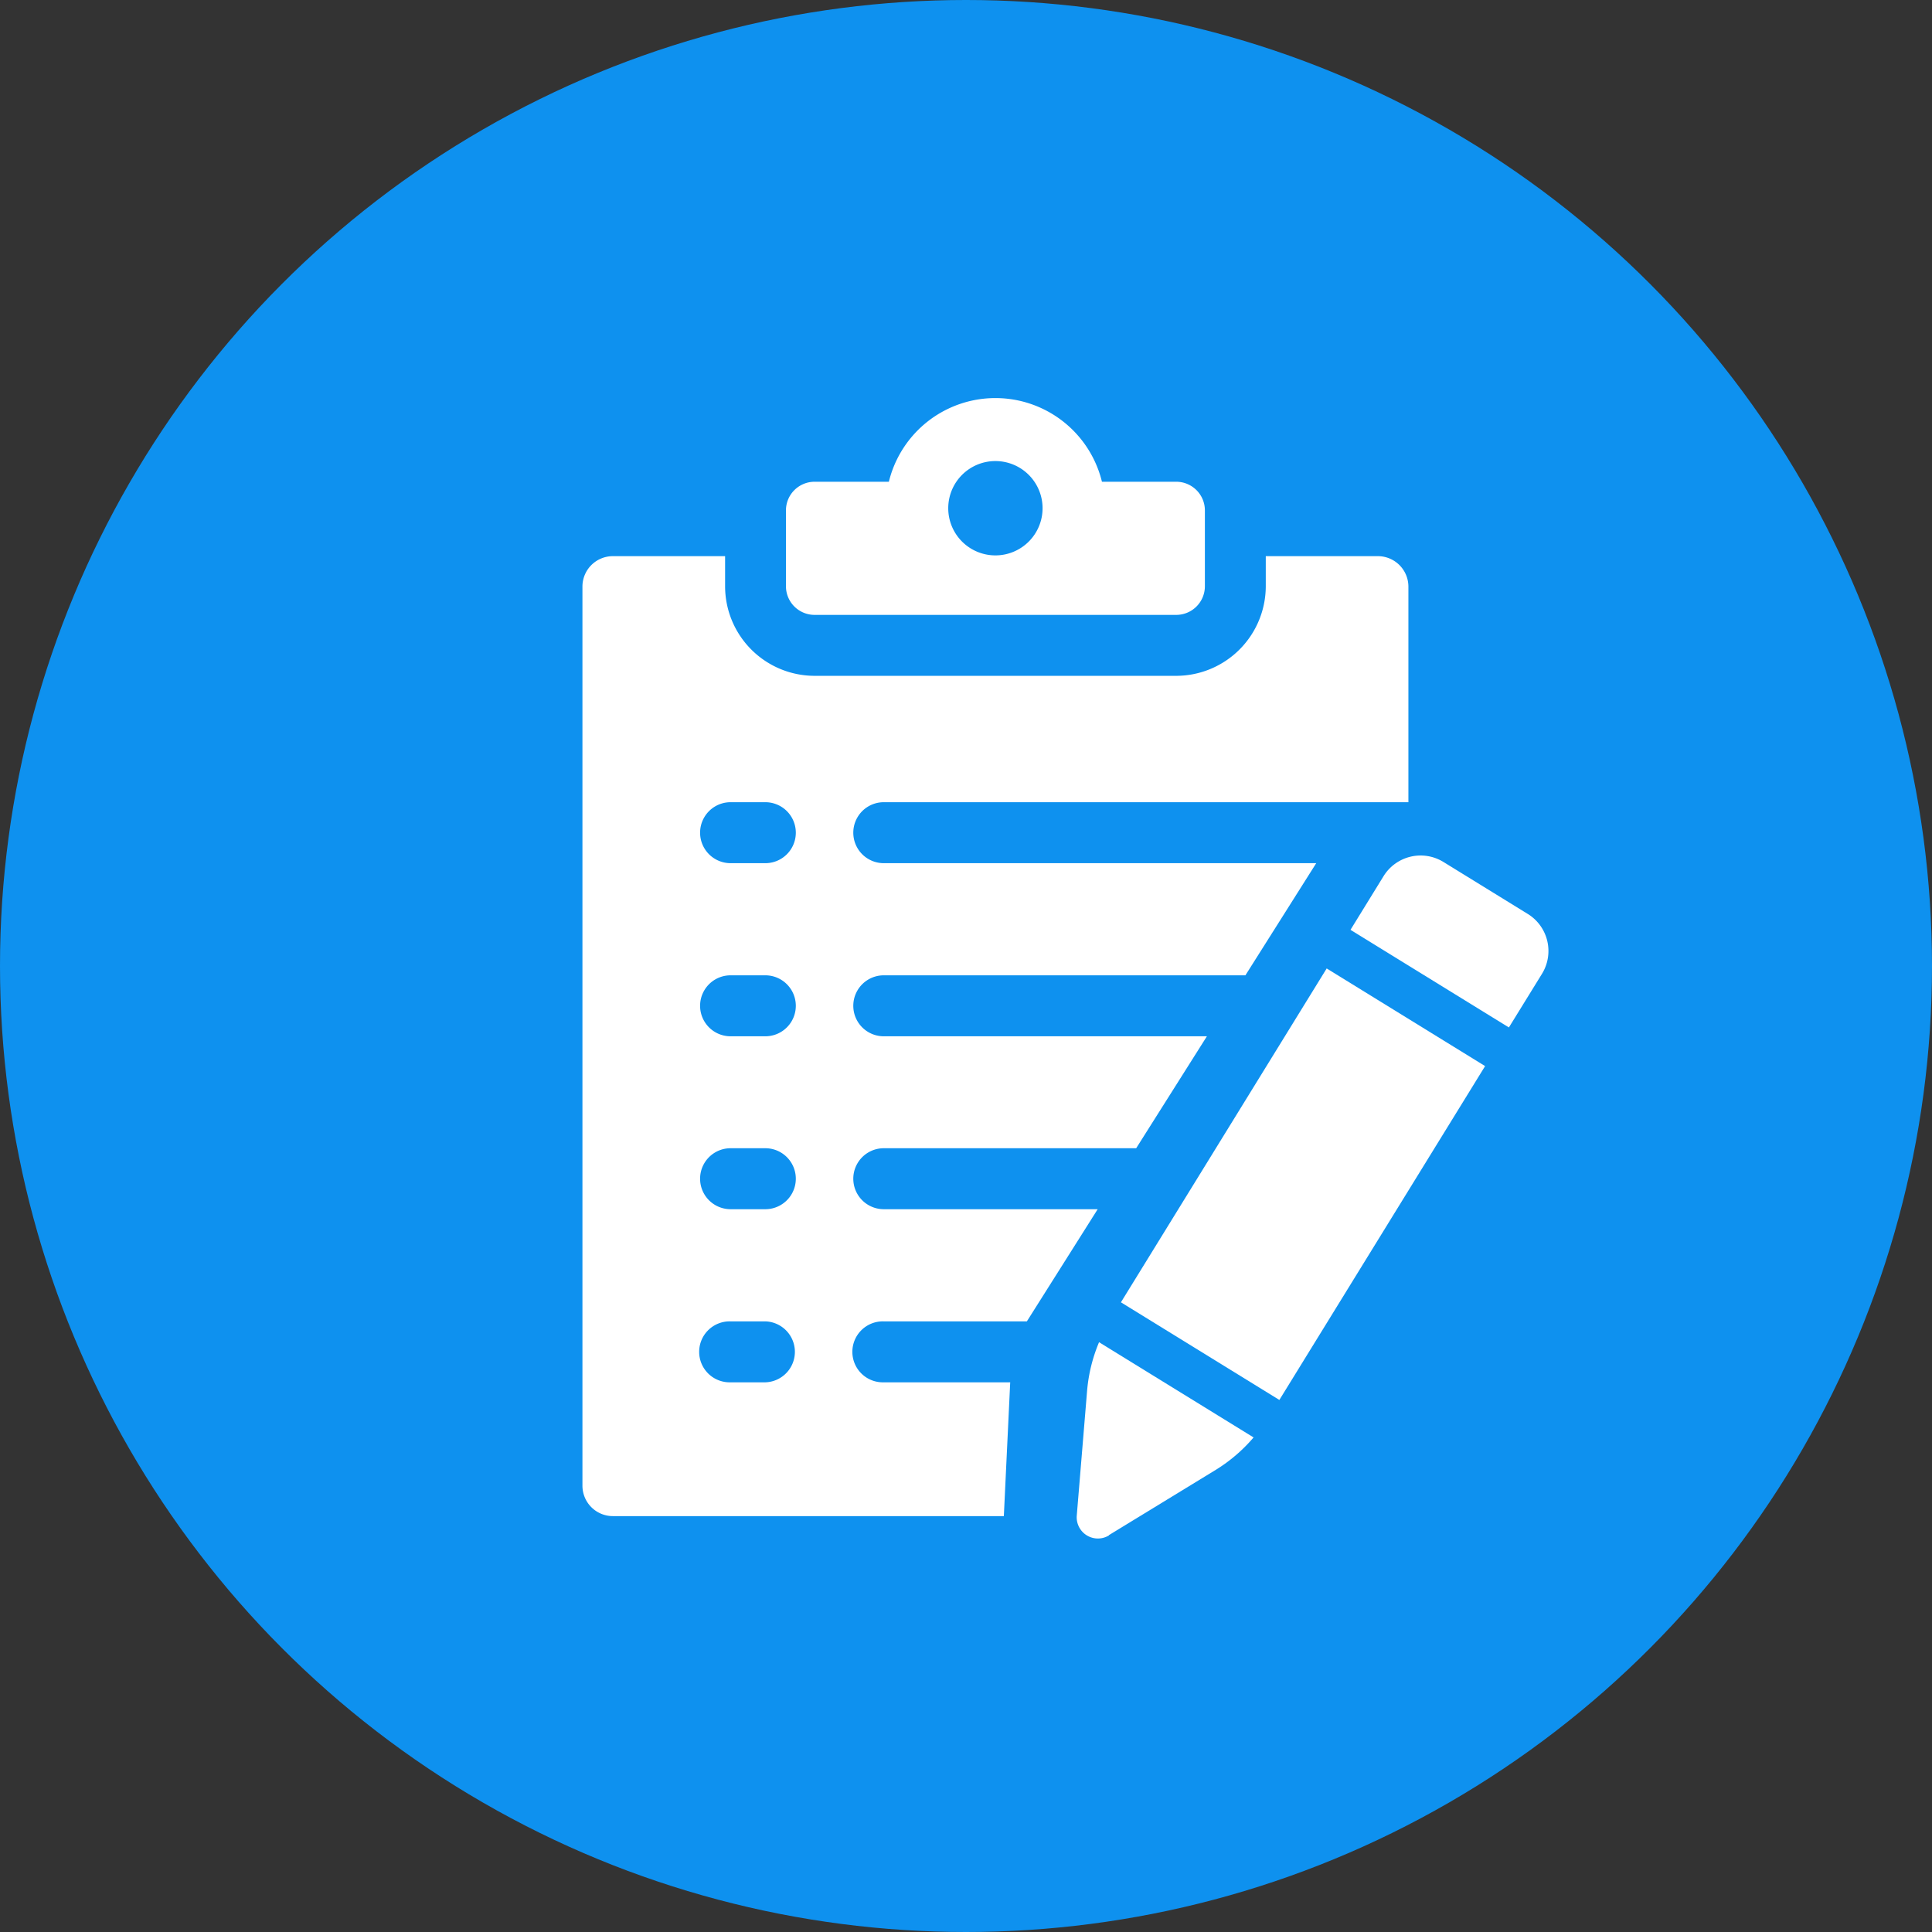
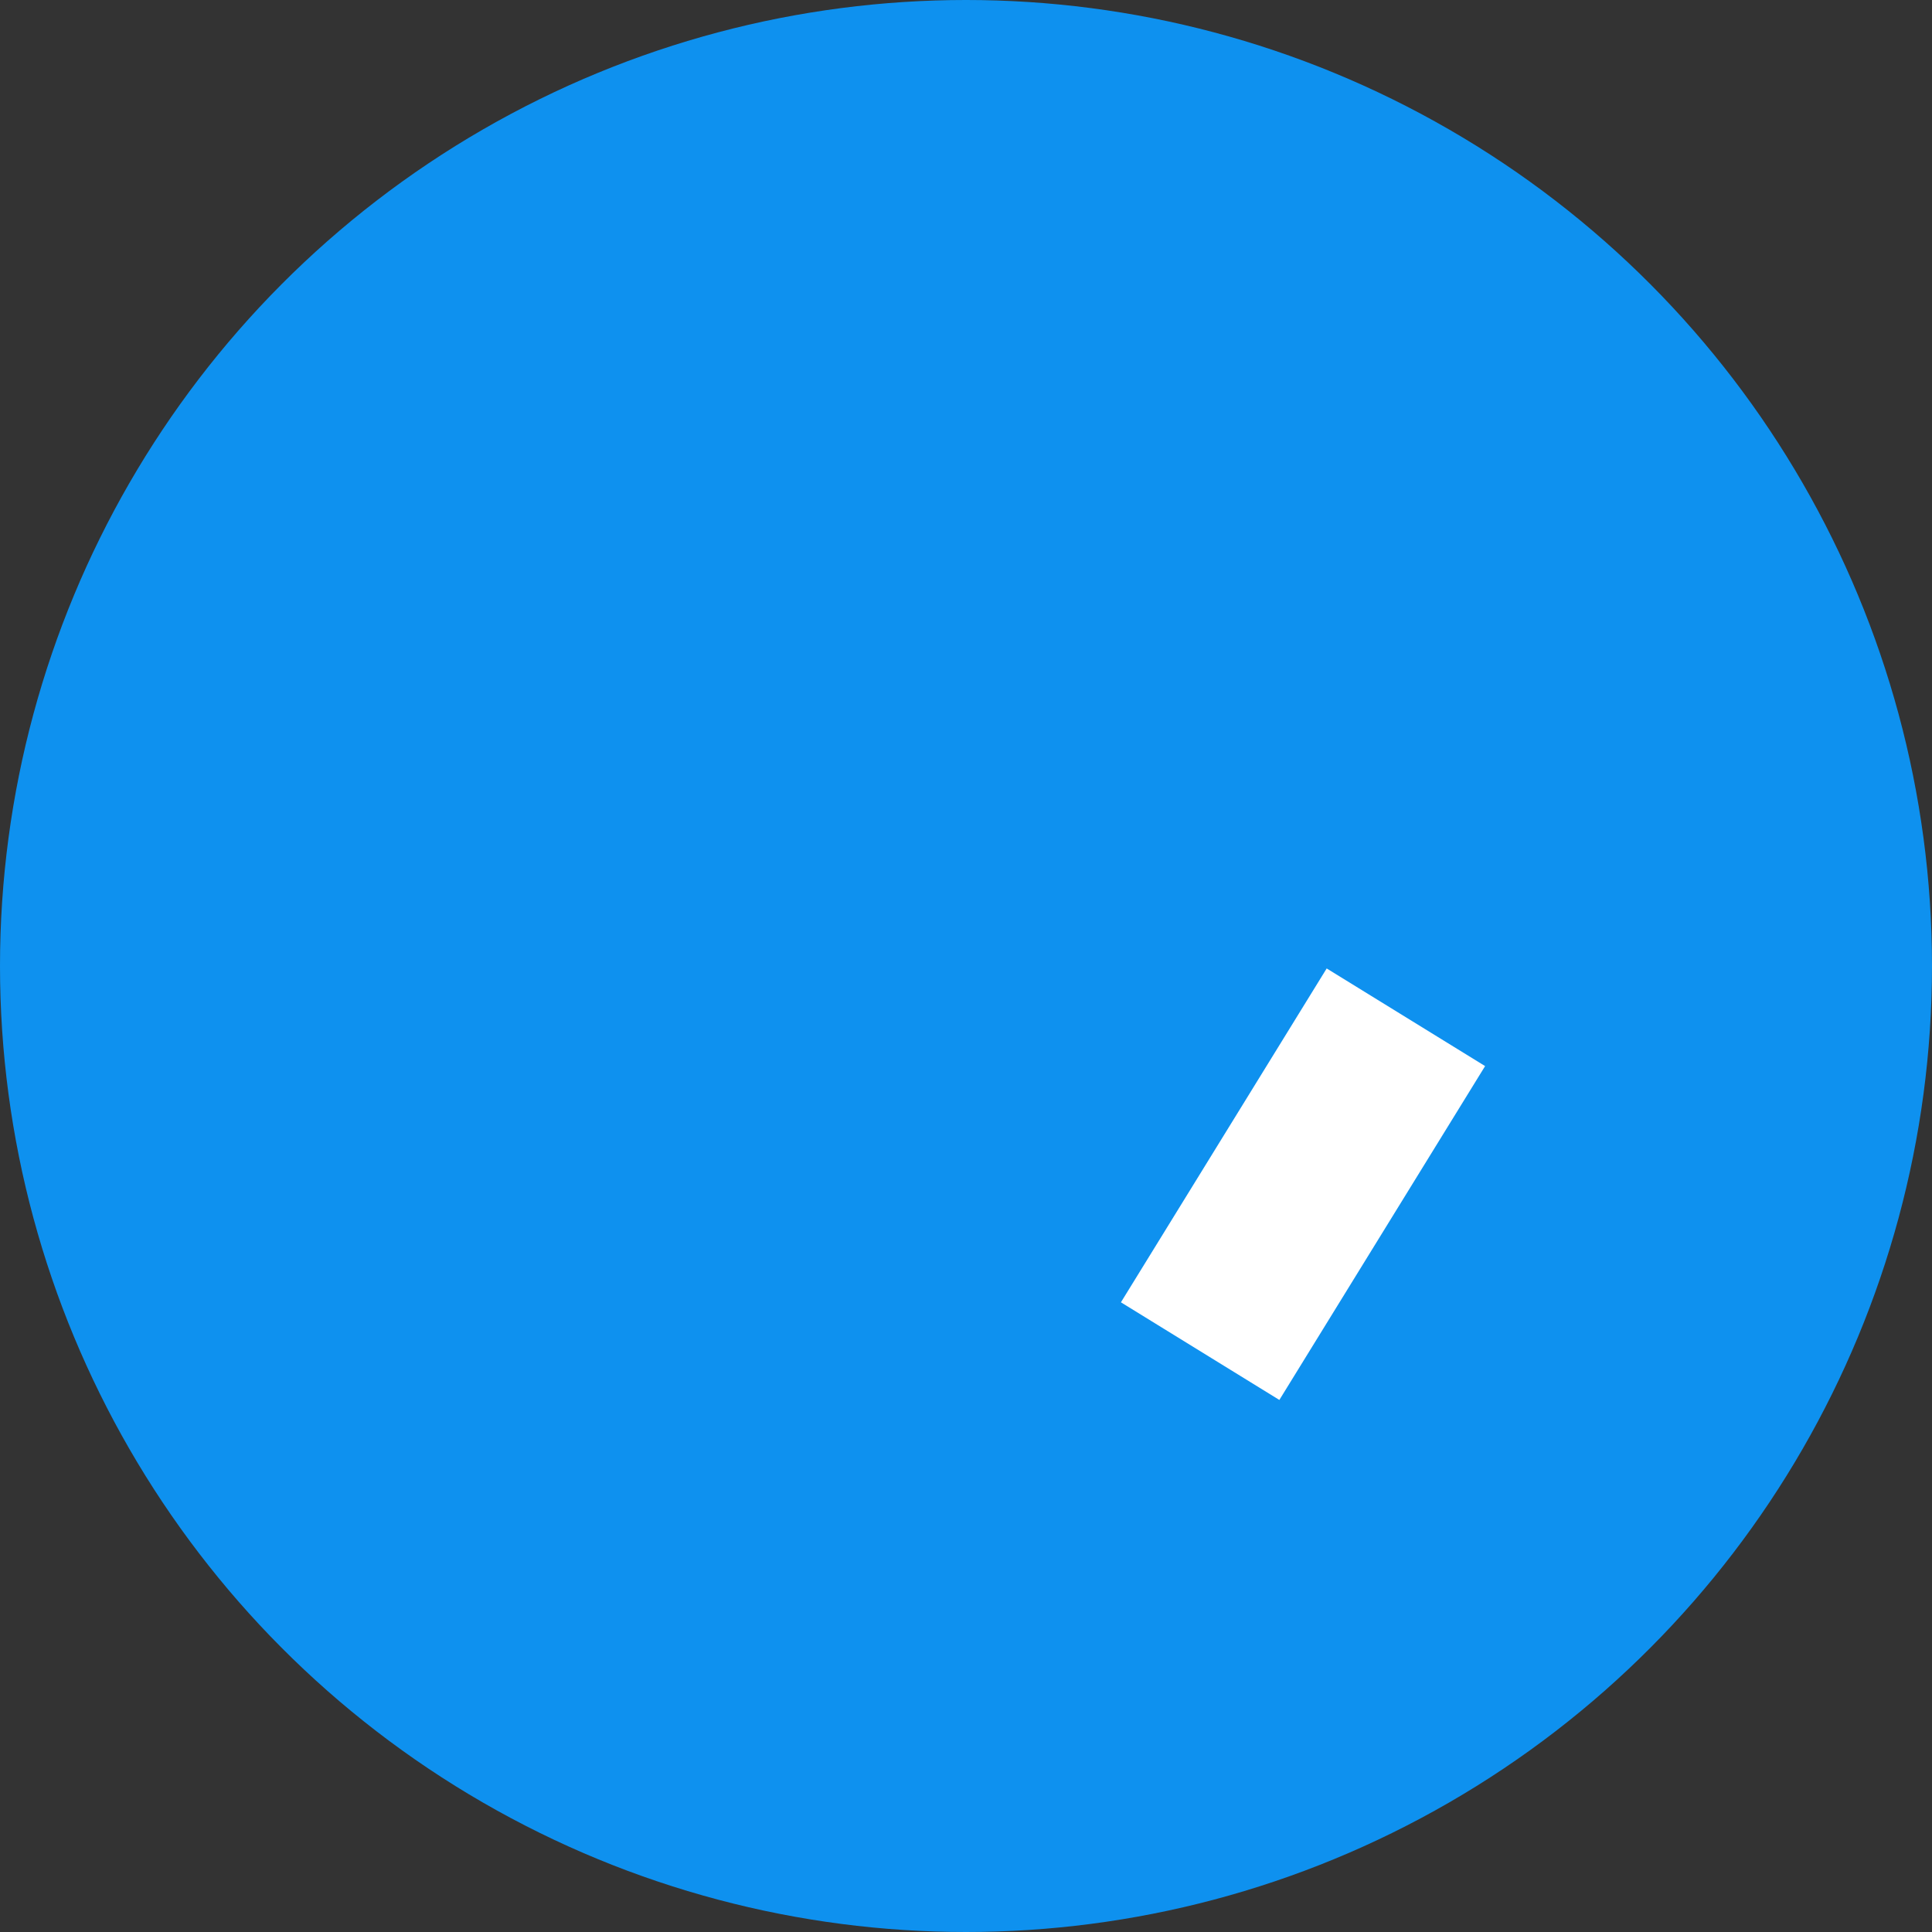
<svg xmlns="http://www.w3.org/2000/svg" width="68" height="68" viewBox="0 0 68 68">
  <rect x="0" y="0" width="68" height="68" fill="#333333" stroke="none" />
  <defs>
    <clipPath id="a">
-       <rect width="34" height="40.128" transform="translate(0 0.001)" fill="none" />
-     </clipPath>
+       </clipPath>
  </defs>
  <g transform="translate(-541 -6466)">
    <circle cx="34" cy="34" r="34" transform="translate(541 6466)" fill="#0e91ef" />
    <g transform="translate(561.5 6480.013)">
      <rect width="13.803" height="6.55" transform="translate(18.953 31.824) rotate(-58.355)" fill="#fff" />
      <g clip-path="url(#a)">
-         <path d="M18.531,40.018l3.765-2.3a5.626,5.626,0,0,0,1.326-1.138l-5.439-3.352a5.628,5.628,0,0,0-.42,1.7l-.364,4.4a.746.746,0,0,0,1.132.7" fill="#fff" />
        <path d="M33.271,18.154l-2.966-1.828a1.533,1.533,0,0,0-2.109.5l-1.163,1.888,5.575,3.436,1.164-1.887a1.533,1.533,0,0,0-.5-2.109" fill="#fff" />
        <path d="M6.437,34.64H5.214a1.073,1.073,0,1,1,0-2.145H6.437a1.073,1.073,0,0,1,0,2.145m0-6.093H5.214a1.073,1.073,0,0,1,0-2.146H6.437a1.073,1.073,0,0,1,0,2.146m0-6.086H5.214a1.073,1.073,0,1,1,0-2.146H6.437a1.073,1.073,0,0,1,0,2.146m0-6.093H5.214a1.073,1.073,0,1,1,0-2.146H6.437a1.073,1.073,0,0,1,0,2.146M8.171,7.629H20.9a1.009,1.009,0,0,0,1.008-1.008V3.951A1.009,1.009,0,0,0,20.9,2.943H18.285a3.86,3.86,0,0,0-7.5,0H8.171A1.008,1.008,0,0,0,7.163,3.951v2.67A1.008,1.008,0,0,0,8.171,7.629m6.364-5.414a1.66,1.66,0,1,1-1.66,1.659,1.659,1.659,0,0,1,1.66-1.659M10.606,34.64a1.073,1.073,0,1,1,0-2.145h5.036l2.493-3.948H10.606a1.073,1.073,0,0,1,0-2.146H19.49l2.489-3.94H10.606a1.073,1.073,0,0,1,0-2.146H23.334l2.493-3.947H10.606a1.073,1.073,0,0,1,0-2.146H29.071V6.634A1.075,1.075,0,0,0,28,5.562H24.051V6.62A3.159,3.159,0,0,1,20.9,9.774H8.174A3.154,3.154,0,0,1,5.021,6.62V5.562H1.073A1.071,1.071,0,0,0,0,6.634V38.277a1.071,1.071,0,0,0,1.073,1.072H14.832l.224-4.709Z" fill="#fff" />
      </g>
    </g>
  </g>
</svg>